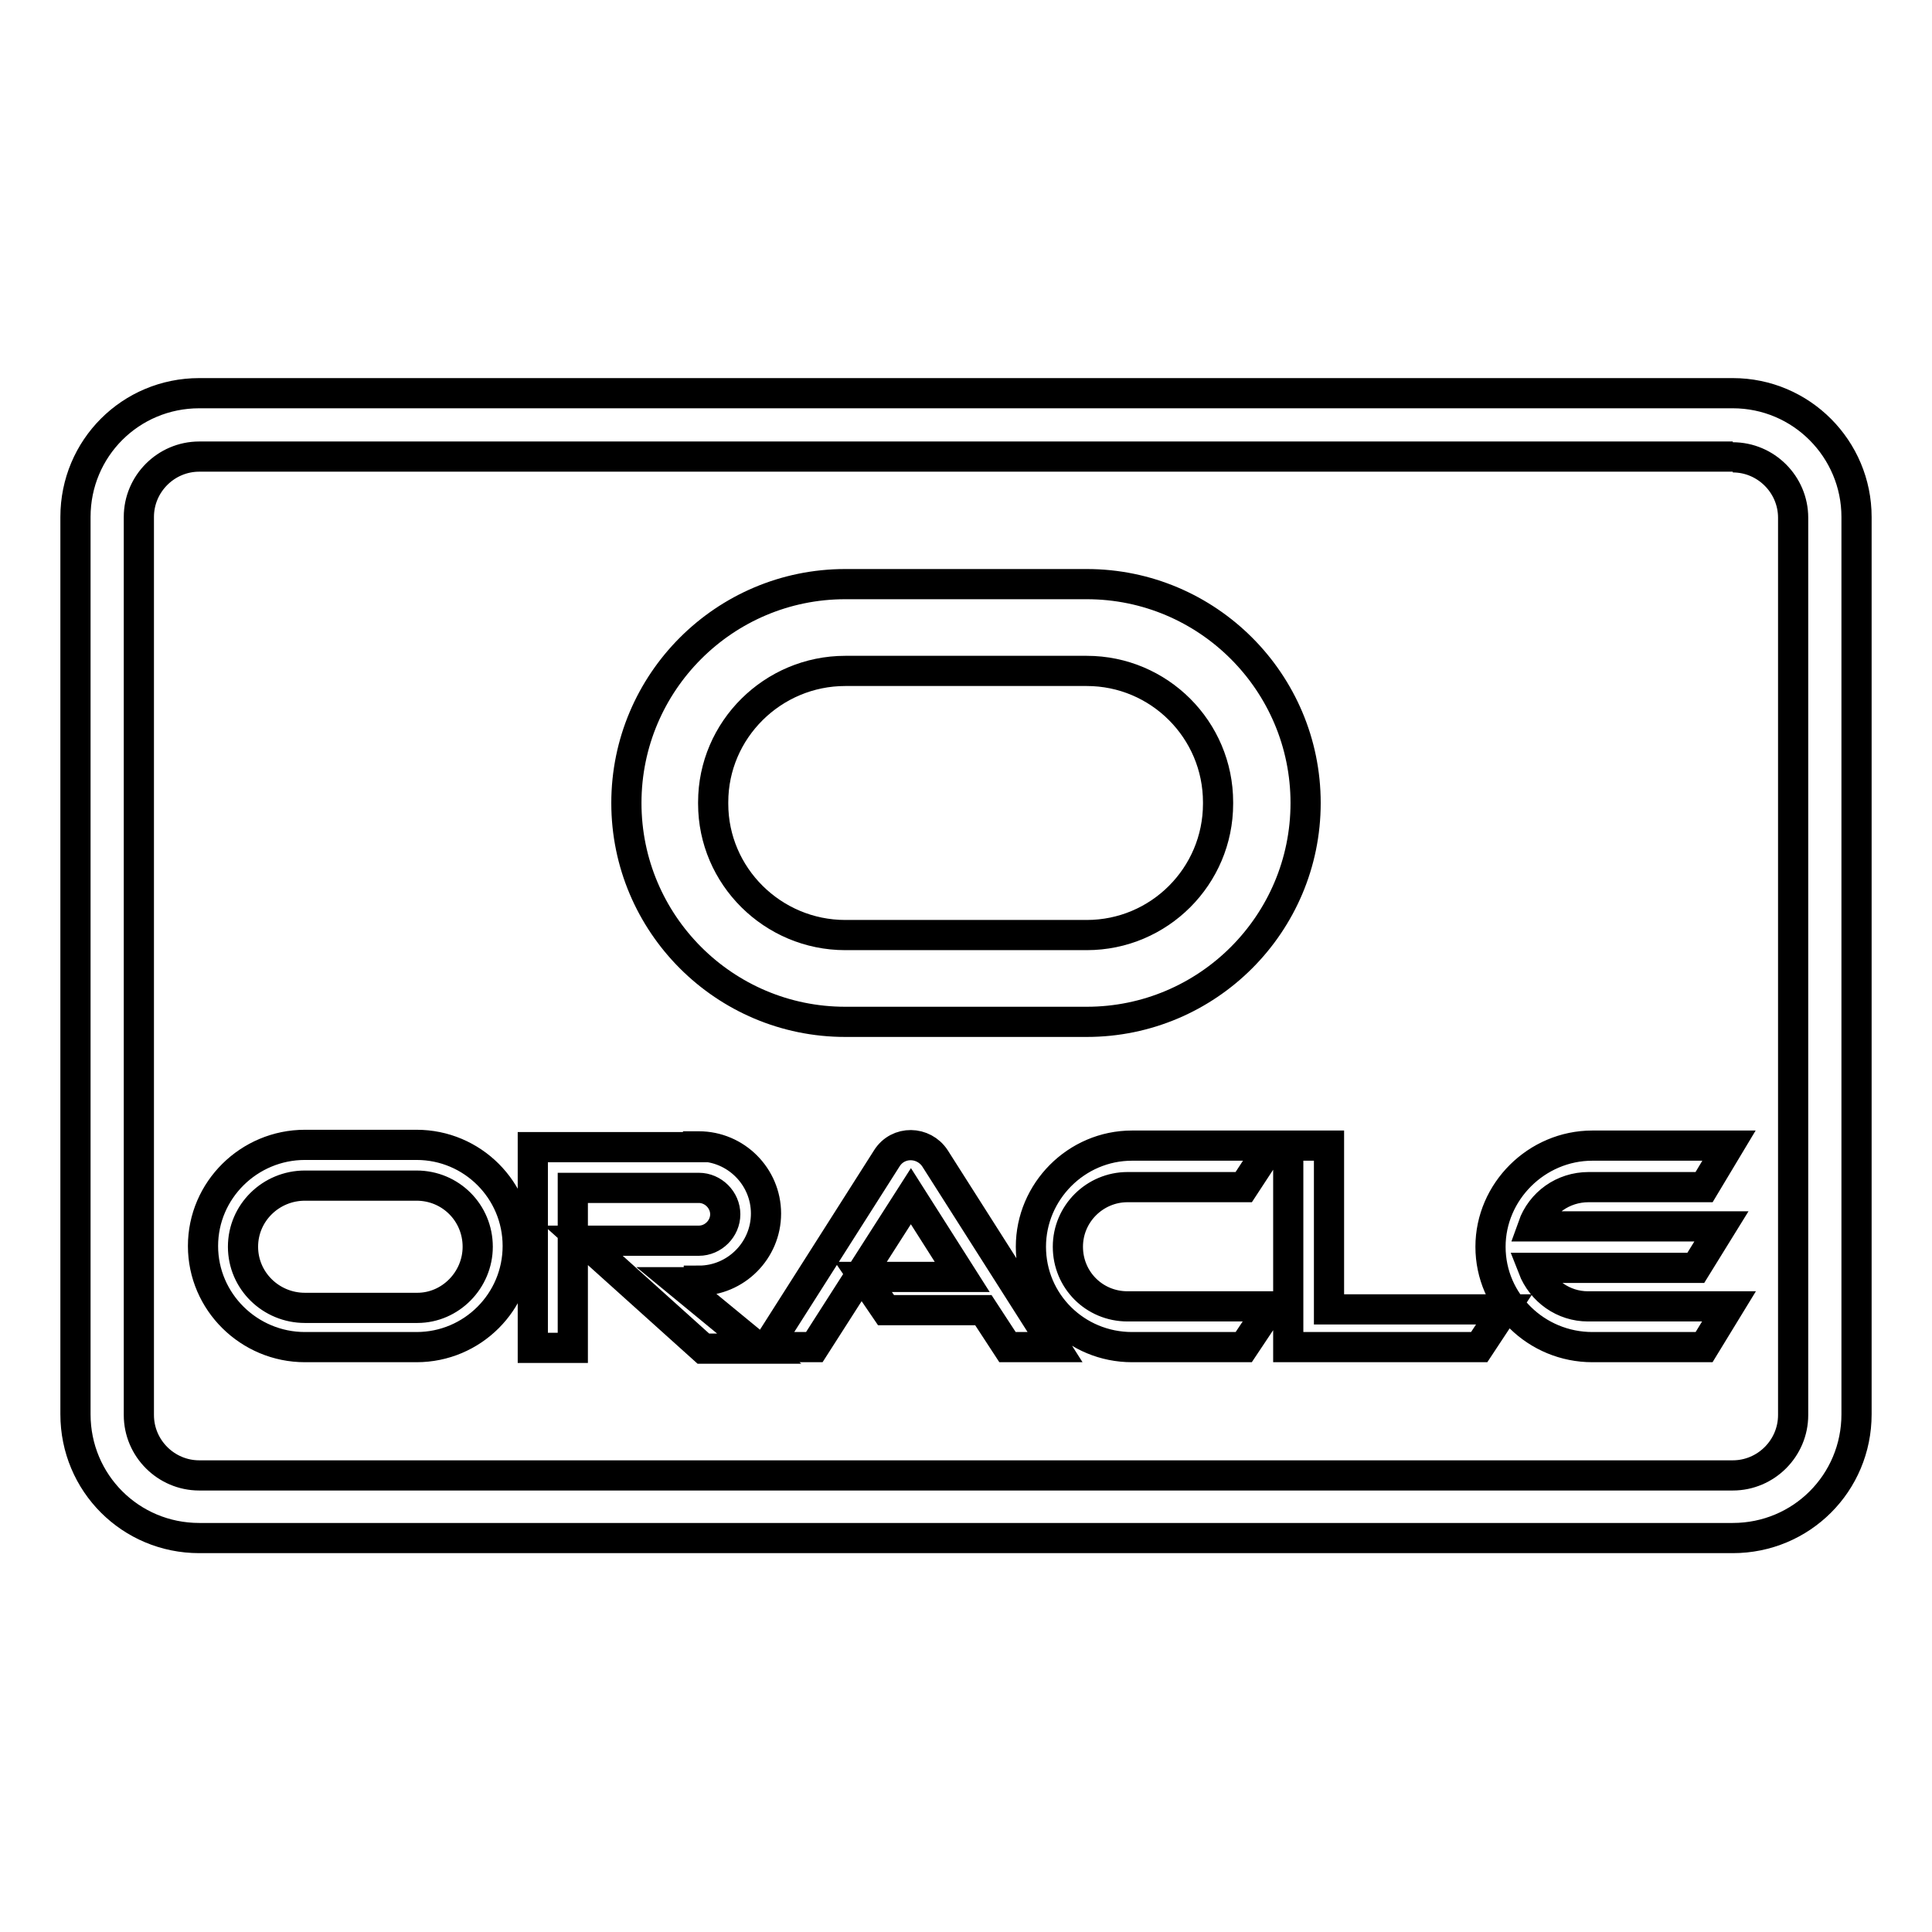
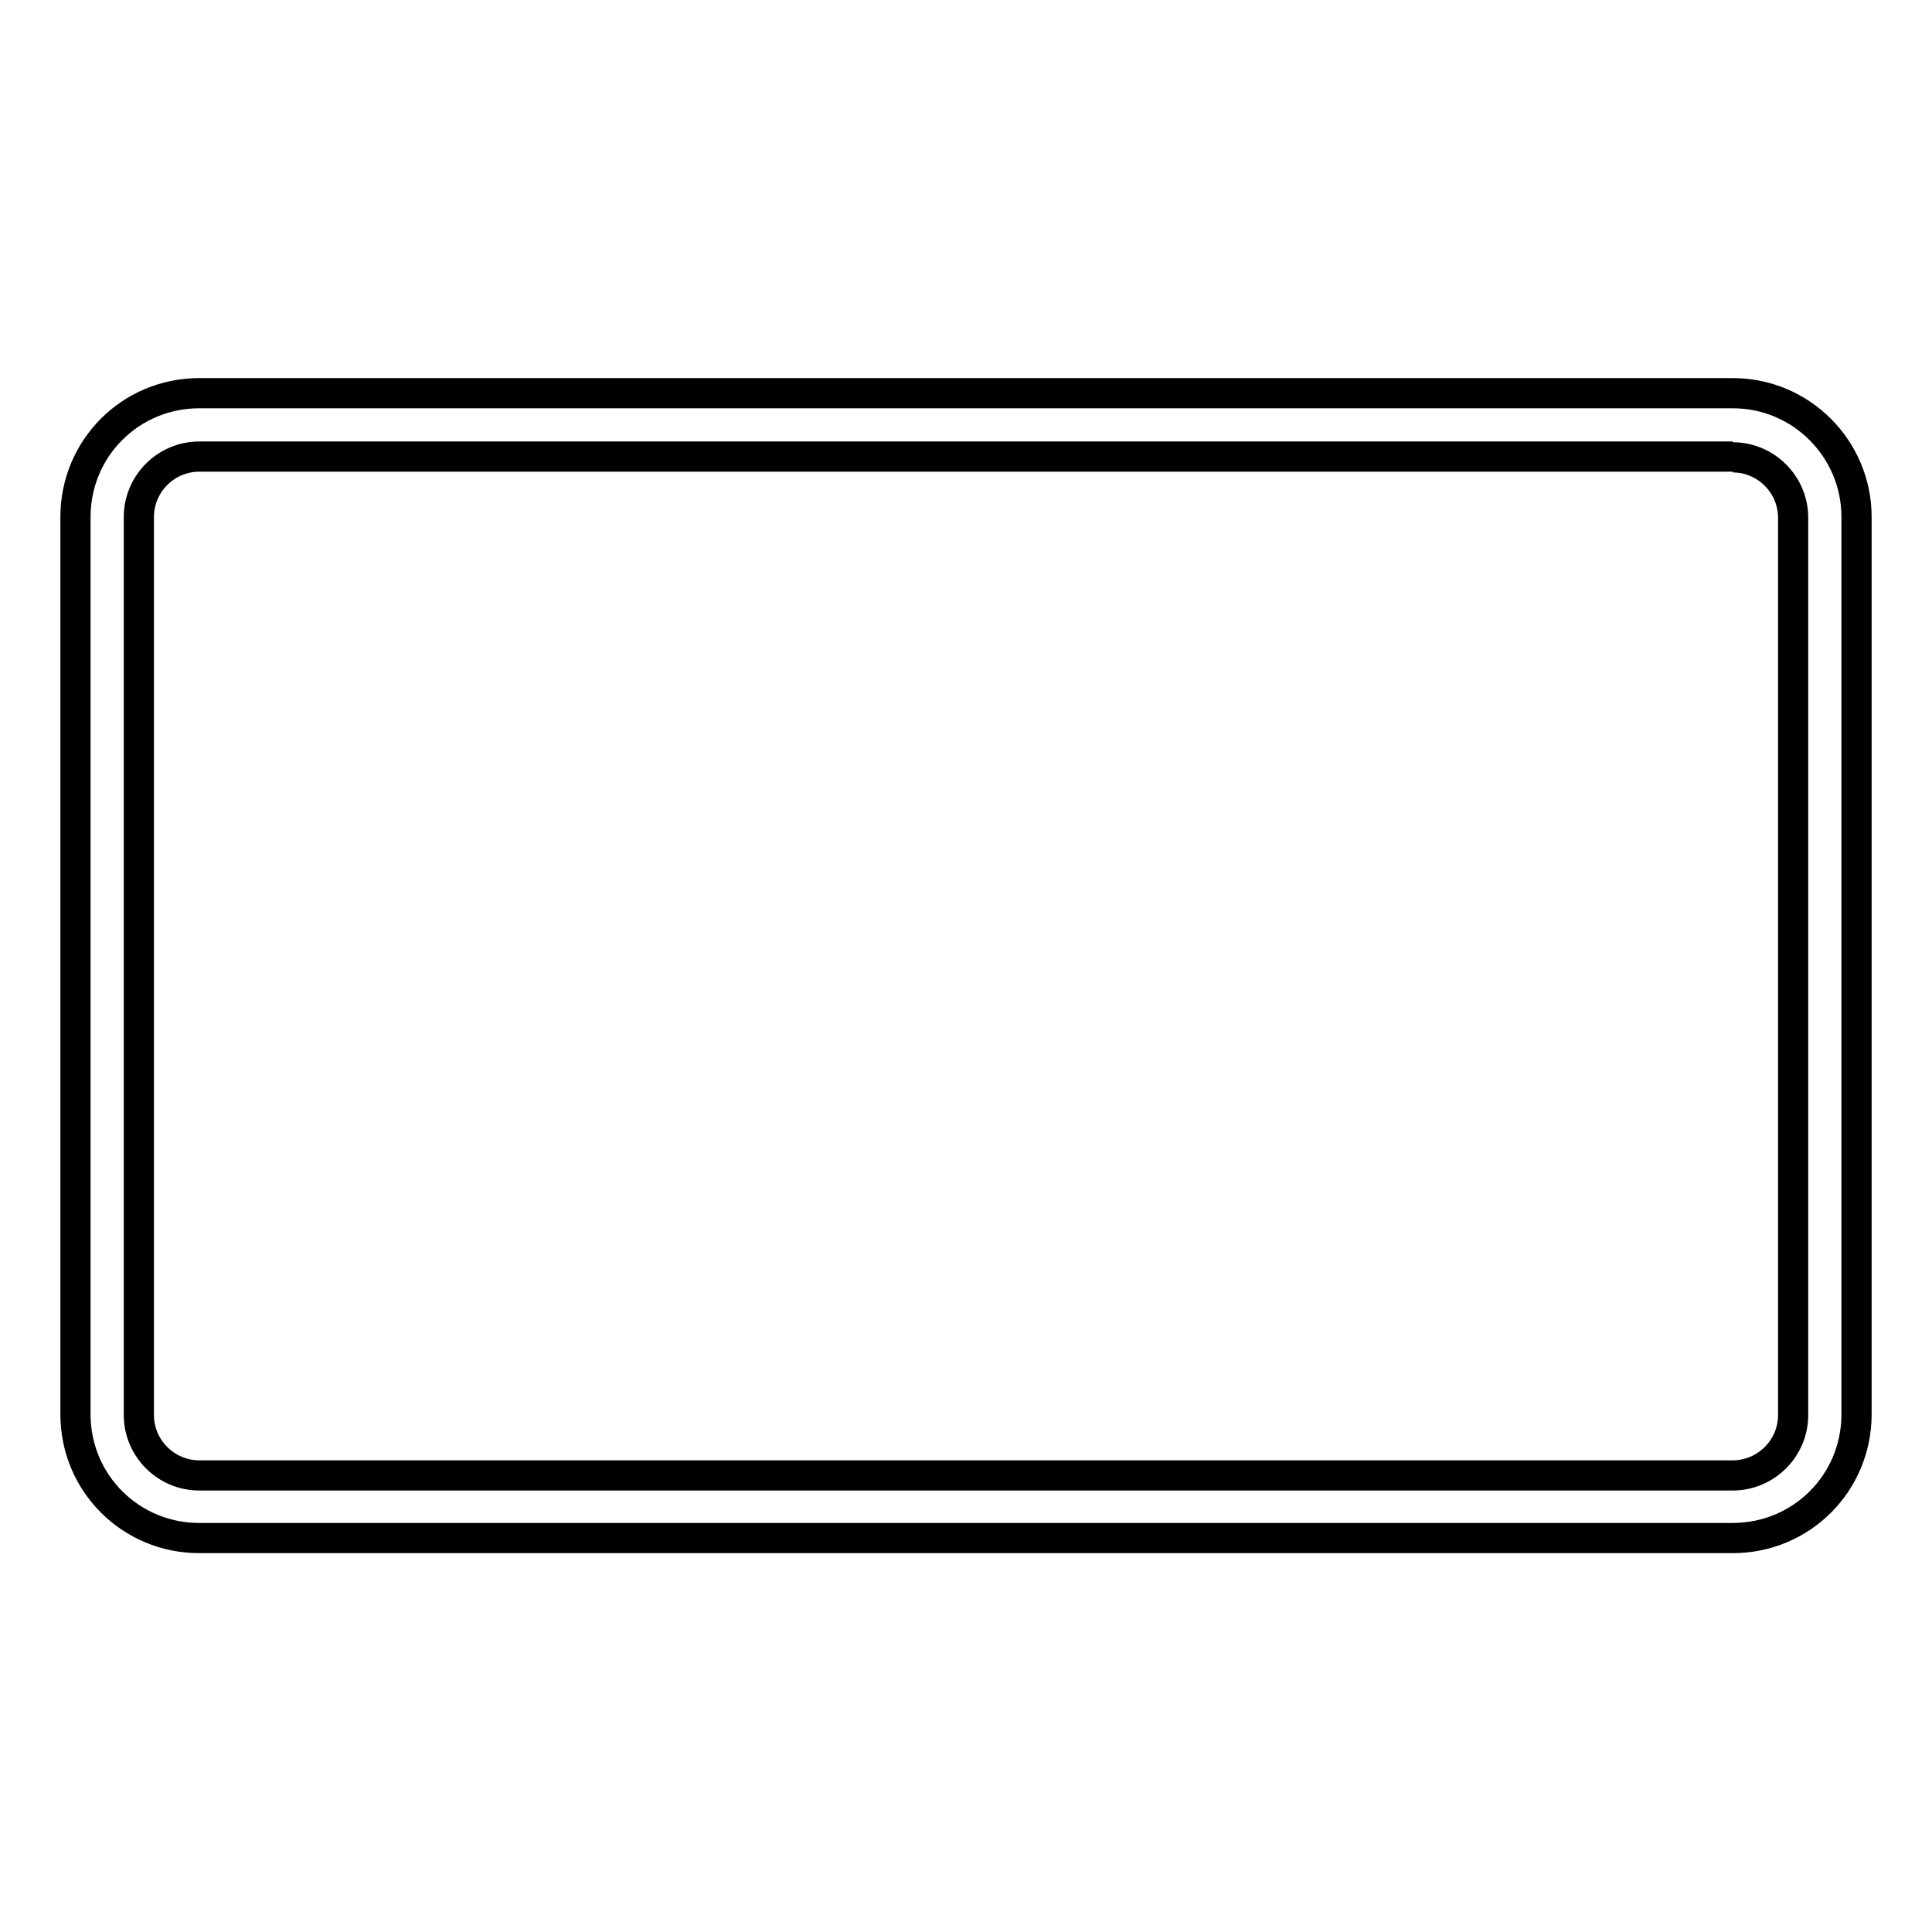
<svg xmlns="http://www.w3.org/2000/svg" version="1.1" x="0px" y="0px" viewBox="0 0 256 256" enable-background="new 0 0 256 256" xml:space="preserve">
  <g>
-     <path stroke-width="4" fill-opacity="0" stroke="#000000" d="M173,106.4c0-16-13-29-29-29h-32c-16,0-29,13-29,29c0,16,13,29,29,29h32C160,135.4,173,122.4,173,106.4z  M161.4,106.5c0,9.6-7.8,17.4-17.4,17.4c0,0,0,0,0,0h-32c-9.6,0-17.5-7.8-17.5-17.4v-0.2c0-9.6,7.9-17.4,17.5-17.4h32 c9.6,0,17.4,7.8,17.4,17.4c0,0,0,0,0,0V106.5z M68.6,165.1c0-7.4-6-13.4-13.4-13.4c0,0,0,0,0,0H40.4c-7.4,0-13.5,6-13.5,13.4 c0,7.4,6.1,13.4,13.5,13.4h14.8C62.6,178.5,68.6,172.5,68.6,165.1C68.6,165.1,68.6,165.1,68.6,165.1z M63.3,165.2 c0,4.4-3.6,8.1-8,8.1c0,0,0,0,0,0H40.4c-4.5,0-8.2-3.6-8.2-8.1v0c0-4.5,3.7-8.1,8.2-8.1h14.8C59.7,157.1,63.3,160.7,63.3,165.2 C63.3,165.1,63.3,165.2,63.3,165.2L63.3,165.2z M92.6,169.7c4.9,0,8.9-4,8.9-8.9c0-4.9-4-8.9-8.9-8.9h-0.1v0.1H70.6v26.6h5.3v-21.2 h16.7c1.9,0,3.5,1.6,3.5,3.5c0,1.9-1.6,3.5-3.5,3.5H77.3l15.9,14.3h7.4l-10.7-8.8H92.6z M139.8,178.5l-15.9-25 c-1.5-2.3-4.9-2.4-6.4,0l-15.9,25h6.3l12.8-20l6.8,10.7h-13.1l3,4.4h12.9l3.2,4.9H139.8L139.8,178.5z M149.4,157.3h15.4l3.6-5.5 H150c-7.4,0-13.4,6.1-13.4,13.4c0,7.4,6,13.3,13.4,13.3h14.8l3.6-5.4h-19c-4.4,0-7.9-3.5-7.9-7.9v0 C141.5,160.8,145.1,157.3,149.4,157.3z M176.1,173.5v-21.7h-5.4v26.7h25.3l3.3-5H176.1z M203.1,168h21.6l3.4-5.5h-25 c1.1-3.1,4-5.2,7.4-5.2h15.3l3.3-5.5H211c-7.4,0-13.5,6.1-13.5,13.4v0c0,7.4,6.1,13.3,13.5,13.3h14.8l3.3-5.4h-18.7 C207.2,173.1,204.3,171.1,203.1,168L203.1,168z" />
    <path stroke-width="4" fill-opacity="0" stroke="#000000" d="M229.6,60.6c4.4,0,8,3.6,8,8v118.9c0,4.4-3.6,8-8,8H26.4c-4.4,0-8-3.6-8-8V68.5c0-4.4,3.6-8,8-8H229.6  M229.6,52.1H26.4c-9.1,0-16.4,7.3-16.4,16.4l0,0v118.9c0,9.1,7.3,16.4,16.4,16.4l0,0h203.2c9.1,0,16.4-7.3,16.4-16.4l0,0V68.5 C246,59.5,238.7,52.1,229.6,52.1L229.6,52.1z" />
  </g>
</svg>